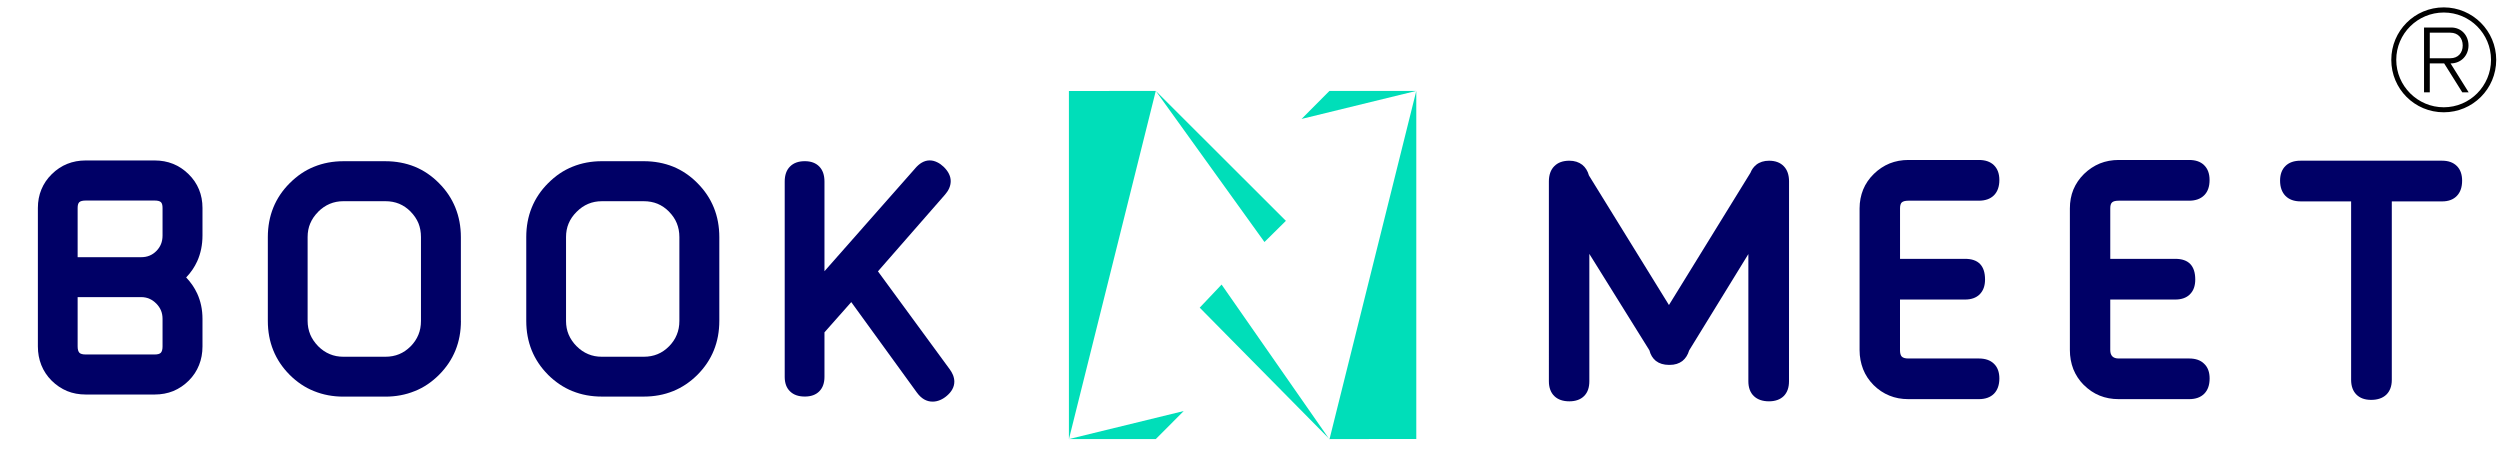
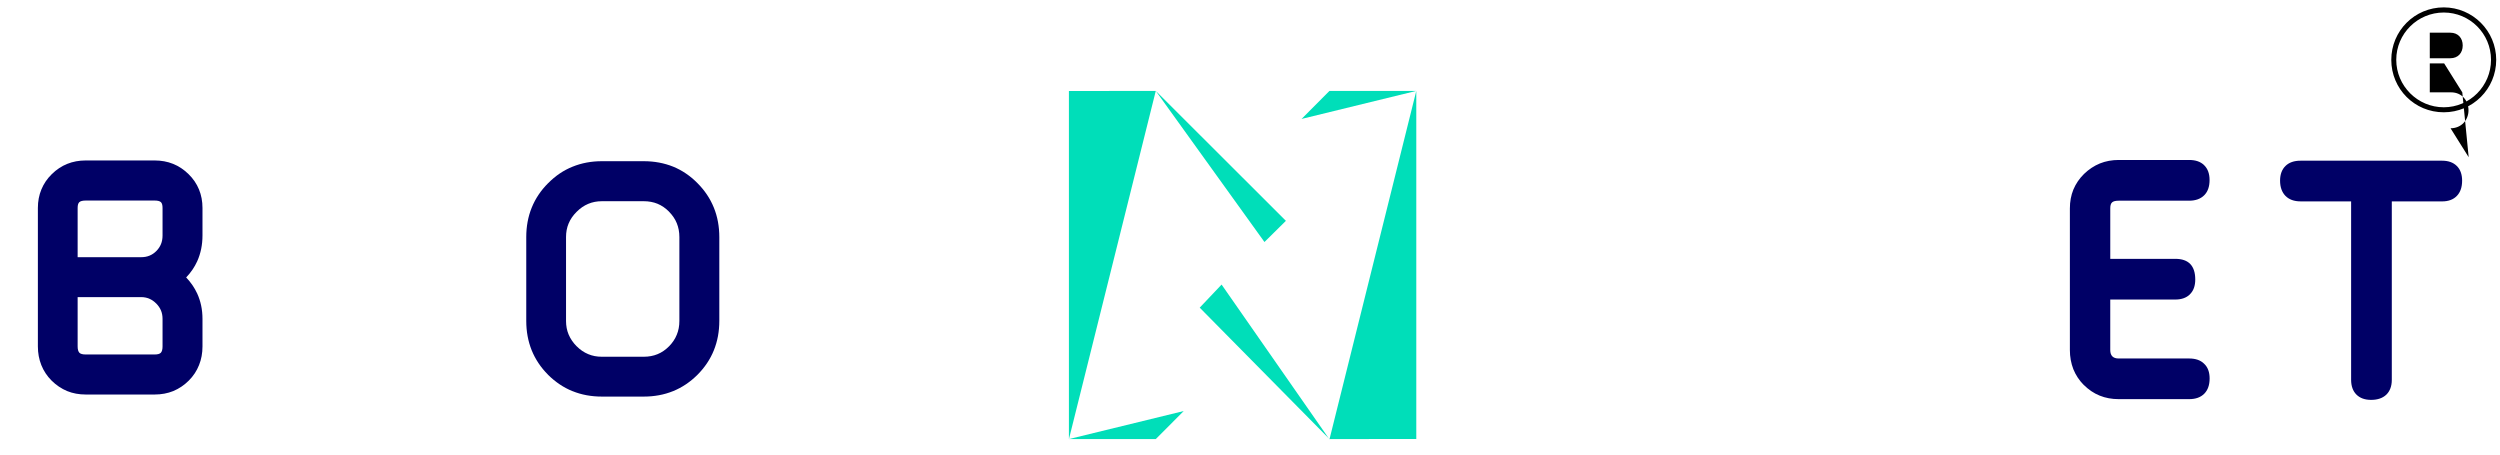
<svg xmlns="http://www.w3.org/2000/svg" version="1.0" id="Layer_1" x="0px" y="0px" width="165px" height="30px" viewBox="0 0 165 30" enable-background="new 0 0 165 30" xml:space="preserve">
  <g>
    <polygon fill="#00DEB9" points="76.281,28.979 70.548,28.979 70.548,6.007 76.281,6 84.869,14.575 83.455,15.973 76.281,6    70.55,28.979 78.127,27.128  " />
    <polygon fill="#00DEB9" points="87.744,6 93.475,6 93.475,28.973 87.744,28.979 79.181,20.305 80.625,18.782 87.744,29 93.475,6    85.904,7.849  " />
    <path fill="#000066" d="M10.728,15.543v-1.819c0-0.186-0.036-0.312-0.106-0.38c-0.075-0.072-0.213-0.108-0.415-0.108H5.658   c-0.206,0-0.348,0.036-0.425,0.108c-0.073,0.068-0.109,0.199-0.109,0.38v3.25h4.193c0.204,0,0.387-0.033,0.555-0.103   c0.162-0.067,0.316-0.169,0.451-0.308h0.001c0.135-0.139,0.236-0.291,0.303-0.457C10.693,15.943,10.728,15.754,10.728,15.543    M10.728,22.864v-1.82c0-0.204-0.035-0.385-0.102-0.55c-0.069-0.166-0.174-0.319-0.313-0.463v0.003   c-0.143-0.146-0.296-0.251-0.462-0.32v-0.003c-0.158-0.064-0.338-0.102-0.534-0.102H5.124v3.255c0,0.2,0.04,0.337,0.115,0.415   l0.002,0.005c0.076,0.075,0.215,0.112,0.417,0.112h4.548c0.198,0,0.334-0.037,0.407-0.112   C10.689,23.205,10.728,23.064,10.728,22.864z M13.364,22.864c0,0.44-0.074,0.854-0.228,1.233c-0.15,0.379-0.378,0.725-0.677,1.024   h-0.002c-0.302,0.303-0.64,0.528-1.019,0.688c-0.377,0.152-0.79,0.229-1.233,0.229H5.658c-0.443,0-0.854-0.075-1.23-0.229   c-0.378-0.158-0.721-0.39-1.022-0.689c-0.3-0.299-0.527-0.645-0.678-1.023l0,0C2.576,23.716,2.5,23.305,2.5,22.864v-9.141   c0-0.436,0.076-0.844,0.232-1.22c0.154-0.375,0.384-0.714,0.69-1.013c0.612-0.601,1.36-0.9,2.236-0.9h4.548   c0.879,0,1.623,0.299,2.236,0.9c0.307,0.299,0.537,0.638,0.691,1.013c0.155,0.376,0.231,0.784,0.231,1.22v1.819   c0,0.618-0.116,1.185-0.348,1.701c-0.177,0.388-0.421,0.747-0.729,1.069c0.308,0.321,0.551,0.678,0.727,1.058   c0.234,0.513,0.35,1.065,0.35,1.673V22.864z" />
-     <path fill="#000066" d="M62.986,25.189c0,0.177-0.046,0.35-0.137,0.512c-0.081,0.148-0.198,0.285-0.35,0.416   c-0.143,0.126-0.294,0.218-0.445,0.283c-0.168,0.072-0.334,0.107-0.501,0.107c-0.402,0-0.744-0.197-1.032-0.591H60.52l-4.337-5.978   l-1.768,1.996v2.938c0,0.408-0.115,0.728-0.34,0.952l-0.004,0.005c-0.226,0.228-0.546,0.343-0.953,0.343   c-0.414,0-0.741-0.111-0.973-0.34c-0.237-0.225-0.354-0.547-0.354-0.956V11.983c0-0.424,0.114-0.756,0.347-0.989   c0.233-0.238,0.559-0.356,0.98-0.356c0.413,0,0.733,0.122,0.961,0.36c0.224,0.234,0.336,0.561,0.336,0.985V17.9l5.992-6.792h-0.002   c0.139-0.162,0.284-0.287,0.429-0.372c0.173-0.101,0.349-0.149,0.525-0.149c0.167,0,0.333,0.041,0.502,0.125   c0.147,0.069,0.29,0.174,0.431,0.307l0.002,0.003c0.139,0.137,0.246,0.279,0.322,0.424c0.087,0.165,0.131,0.334,0.131,0.508   c0,0.157-0.034,0.319-0.104,0.476l0,0c-0.063,0.142-0.154,0.279-0.272,0.416l0,0l-4.427,5.063l4.724,6.445h0.002   c0.099,0.137,0.175,0.268,0.227,0.396C62.957,24.905,62.986,25.05,62.986,25.189" />
    <path fill="#000066" d="M44.839,21.182v-5.537c0-0.333-0.058-0.637-0.172-0.916c-0.111-0.274-0.285-0.527-0.512-0.759l-0.002-0.004   c-0.227-0.23-0.481-0.403-0.755-0.517c-0.273-0.112-0.58-0.169-0.912-0.169H39.72c-0.644,0-1.2,0.233-1.665,0.703   c-0.235,0.233-0.41,0.487-0.526,0.766c-0.115,0.271-0.171,0.573-0.171,0.896v5.537c0,0.321,0.056,0.625,0.171,0.896   c0.117,0.277,0.292,0.536,0.523,0.771h0.003c0.235,0.238,0.49,0.41,0.765,0.523c0.274,0.117,0.574,0.173,0.9,0.173h2.766   c0.332,0,0.638-0.056,0.912-0.17c0.274-0.11,0.528-0.286,0.757-0.517h0.002c0.227-0.233,0.399-0.487,0.51-0.764   C44.782,21.82,44.839,21.516,44.839,21.182 M47.475,21.182c0,0.696-0.12,1.342-0.361,1.939c-0.24,0.595-0.6,1.131-1.081,1.615l0,0   c-0.476,0.476-1.013,0.836-1.606,1.078h-0.002c-0.595,0.242-1.242,0.361-1.938,0.361h-2.766c-0.699,0-1.344-0.119-1.938-0.361   H37.78c-0.591-0.237-1.129-0.604-1.609-1.078l-0.001-0.004c-0.478-0.48-0.838-1.019-1.078-1.611   c-0.24-0.598-0.359-1.243-0.359-1.939V15.65c0-0.703,0.119-1.352,0.361-1.946c0.241-0.598,0.602-1.135,1.083-1.616h0.003   c0.477-0.484,1.014-0.848,1.605-1.085c0.594-0.242,1.241-0.364,1.936-0.364h2.766c0.701,0,1.347,0.122,1.941,0.36   c0.592,0.242,1.129,0.605,1.605,1.089c0.48,0.481,0.841,1.021,1.081,1.616c0.242,0.596,0.361,1.247,0.361,1.946V21.182z" />
-     <path fill="#000066" d="M27.784,21.182v-5.537c0-0.333-0.056-0.637-0.168-0.916c-0.115-0.274-0.286-0.527-0.514-0.759L27.1,13.965   c-0.229-0.23-0.481-0.403-0.756-0.517c-0.274-0.112-0.577-0.169-0.91-0.169h-2.768c-0.647,0-1.201,0.233-1.667,0.697v0.005   c-0.233,0.233-0.408,0.487-0.523,0.766h-0.002c-0.115,0.271-0.171,0.573-0.171,0.896v5.537c0,0.321,0.059,0.62,0.173,0.896v0.004   c0.115,0.273,0.291,0.531,0.523,0.77c0.237,0.237,0.49,0.409,0.766,0.522c0.273,0.117,0.573,0.173,0.9,0.173h2.768   c0.333,0,0.636-0.056,0.91-0.17c0.274-0.111,0.527-0.286,0.757-0.516h0.002c0.229-0.234,0.399-0.488,0.512-0.765   C27.728,21.82,27.784,21.516,27.784,21.182 M30.421,21.182c0,1.403-0.481,2.592-1.443,3.555c-0.477,0.478-1.015,0.843-1.608,1.078   h-0.004c-0.591,0.242-1.238,0.363-1.933,0.363h-2.768c-0.697,0-1.341-0.121-1.936-0.363c-0.599-0.235-1.136-0.603-1.614-1.078   l-0.002-0.004c-0.478-0.479-0.836-1.017-1.076-1.609c-0.242-0.6-0.36-1.243-0.36-1.939V15.65c0-0.702,0.121-1.351,0.36-1.945   c0.242-0.598,0.602-1.135,1.083-1.616h0.002c0.48-0.484,1.015-0.848,1.607-1.085c0.593-0.242,1.239-0.364,1.934-0.364h2.768   c0.699,0,1.345,0.122,1.939,0.36c0.592,0.242,1.128,0.605,1.605,1.089l0,0c0.479,0.477,0.838,1.018,1.08,1.616   c0.241,0.596,0.363,1.247,0.363,1.945v5.531H30.421L30.421,21.182z" />
    <path fill="#000066" d="M162.5,11.924c0,0.431-0.116,0.762-0.342,1c-0.233,0.246-0.561,0.368-0.975,0.368h-3.324v11.78   c0,0.42-0.125,0.746-0.365,0.979c-0.243,0.228-0.578,0.341-0.999,0.341c-0.416,0-0.737-0.117-0.972-0.351   c-0.23-0.231-0.349-0.558-0.349-0.974V13.291h-3.336c-0.427,0-0.761-0.122-0.999-0.364c-0.23-0.238-0.354-0.573-0.354-1.004   c0-0.417,0.123-0.744,0.363-0.975c0.236-0.229,0.565-0.342,0.989-0.342h9.345c0.41,0,0.734,0.117,0.967,0.348   C162.384,11.185,162.5,11.511,162.5,11.924" />
    <path fill="#000066" d="M145.835,24.979c0,0.43-0.116,0.765-0.354,1.006c-0.236,0.238-0.567,0.358-0.994,0.358h-4.653   c-0.45,0-0.869-0.075-1.257-0.233c-0.387-0.156-0.73-0.391-1.039-0.697h-0.006c-0.305-0.309-0.534-0.657-0.691-1.045l0,0   c-0.152-0.393-0.229-0.813-0.229-1.262v-9.35c0-0.448,0.076-0.865,0.231-1.244c0.161-0.384,0.396-0.731,0.706-1.034   c0.313-0.302,0.66-0.533,1.043-0.69c0.385-0.154,0.799-0.23,1.24-0.23h4.652c0.425,0,0.752,0.112,0.986,0.342   c0.242,0.234,0.362,0.562,0.362,0.982c0,0.432-0.116,0.767-0.354,1.005c-0.238,0.238-0.567,0.359-0.994,0.359h-4.653   c-0.213,0-0.362,0.04-0.438,0.116c-0.078,0.073-0.115,0.202-0.115,0.392v3.33h4.295c0.873,0,1.314,0.456,1.314,1.365   c0,0.416-0.113,0.738-0.348,0.968v0.005c-0.229,0.23-0.557,0.348-0.967,0.348h-4.295v3.334c0,0.367,0.182,0.556,0.552,0.556h4.653   c0.424,0,0.752,0.112,0.985,0.342C145.715,24.23,145.835,24.559,145.835,24.979" />
-     <path fill="#000066" d="M131.958,24.979c0,0.43-0.121,0.765-0.354,1.006c-0.236,0.238-0.572,0.358-1,0.358h-4.651   c-0.451,0-0.87-0.075-1.252-0.233c-0.388-0.156-0.737-0.391-1.046-0.697c-0.305-0.309-0.534-0.653-0.69-1.045l0,0   c-0.151-0.389-0.233-0.813-0.233-1.262v-9.35c0-0.448,0.082-0.861,0.236-1.244c0.158-0.384,0.396-0.731,0.706-1.034   c0.312-0.302,0.656-0.533,1.039-0.69c0.388-0.154,0.798-0.23,1.24-0.23h4.651c0.424,0,0.754,0.112,0.992,0.342   c0.241,0.234,0.362,0.562,0.362,0.982c0,0.432-0.121,0.767-0.354,1.005c-0.236,0.238-0.572,0.359-1,0.359h-4.651   c-0.21,0-0.356,0.04-0.438,0.116c-0.072,0.068-0.113,0.202-0.113,0.392v3.33h4.295c0.877,0,1.316,0.456,1.316,1.365   c0,0.416-0.117,0.738-0.348,0.968v0.005c-0.232,0.23-0.555,0.348-0.971,0.348H125.4v3.334c0,0.207,0.039,0.353,0.119,0.433l0,0   c0.082,0.082,0.227,0.123,0.432,0.123h4.652c0.424,0,0.754,0.112,0.992,0.342C131.837,24.23,131.958,24.559,131.958,24.979" />
-     <path fill="#000066" d="M118.074,25.169c0,0.411-0.116,0.737-0.346,0.97c-0.233,0.229-0.562,0.348-0.973,0.348   c-0.427,0-0.757-0.114-0.999-0.344c-0.241-0.229-0.364-0.558-0.364-0.98v-8.395l-3.908,6.359c-0.088,0.298-0.237,0.528-0.442,0.695   c-0.228,0.176-0.508,0.261-0.842,0.261h-0.046c-0.35,0-0.641-0.089-0.865-0.261c-0.209-0.172-0.354-0.4-0.428-0.7l-3.965-6.366   v8.405c0,0.42-0.11,0.743-0.347,0.978l0,0c-0.229,0.229-0.556,0.348-0.971,0.348c-0.423,0-0.754-0.113-0.991-0.344   c-0.236-0.229-0.361-0.557-0.361-0.973V11.975c0-0.432,0.121-0.767,0.354-1.004l0.005-0.004c0.235-0.239,0.565-0.36,0.995-0.36   c0.338,0,0.62,0.092,0.852,0.27c0.205,0.167,0.354,0.399,0.438,0.703l5.281,8.552l5.305-8.608l0.072-0.117   c0.089-0.221,0.215-0.396,0.384-0.529h-0.004c0.229-0.181,0.511-0.27,0.85-0.27c0.421,0,0.745,0.125,0.976,0.368   c0.229,0.238,0.343,0.572,0.343,1L118.074,25.169L118.074,25.169z" />
  </g>
-   <rect fill="none" width="165" height="30" />
  <g>
-     <path d="M161.288,7.411c-1.921,0-3.463-1.541-3.463-3.462c0-1.909,1.54-3.462,3.463-3.462c1.909,0,3.462,1.554,3.462,3.462   C164.75,5.87,163.197,7.411,161.288,7.411z M164.407,3.947c0-1.725-1.395-3.121-3.119-3.121c-1.726,0-3.135,1.395-3.135,3.121   c0,1.726,1.409,3.133,3.135,3.133C163.013,7.081,164.407,5.673,164.407,3.947z M162.511,6.095l-1.196-1.91h-0.949v1.91h-0.38v-4.28   h1.789c0.698,0,1.146,0.54,1.146,1.186c0,0.645-0.474,1.185-1.184,1.185l1.196,1.91L162.511,6.095L162.511,6.095z M161.721,3.844   c0.514,0,0.818-0.356,0.818-0.843s-0.305-0.843-0.818-0.843h-1.355v1.686H161.721z" />
+     <path d="M161.288,7.411c-1.921,0-3.463-1.541-3.463-3.462c0-1.909,1.54-3.462,3.463-3.462c1.909,0,3.462,1.554,3.462,3.462   C164.75,5.87,163.197,7.411,161.288,7.411z M164.407,3.947c0-1.725-1.395-3.121-3.119-3.121c-1.726,0-3.135,1.395-3.135,3.121   c0,1.726,1.409,3.133,3.135,3.133C163.013,7.081,164.407,5.673,164.407,3.947z M162.511,6.095l-1.196-1.91h-0.949v1.91h-0.38h1.789c0.698,0,1.146,0.54,1.146,1.186c0,0.645-0.474,1.185-1.184,1.185l1.196,1.91L162.511,6.095L162.511,6.095z M161.721,3.844   c0.514,0,0.818-0.356,0.818-0.843s-0.305-0.843-0.818-0.843h-1.355v1.686H161.721z" />
  </g>
</svg>